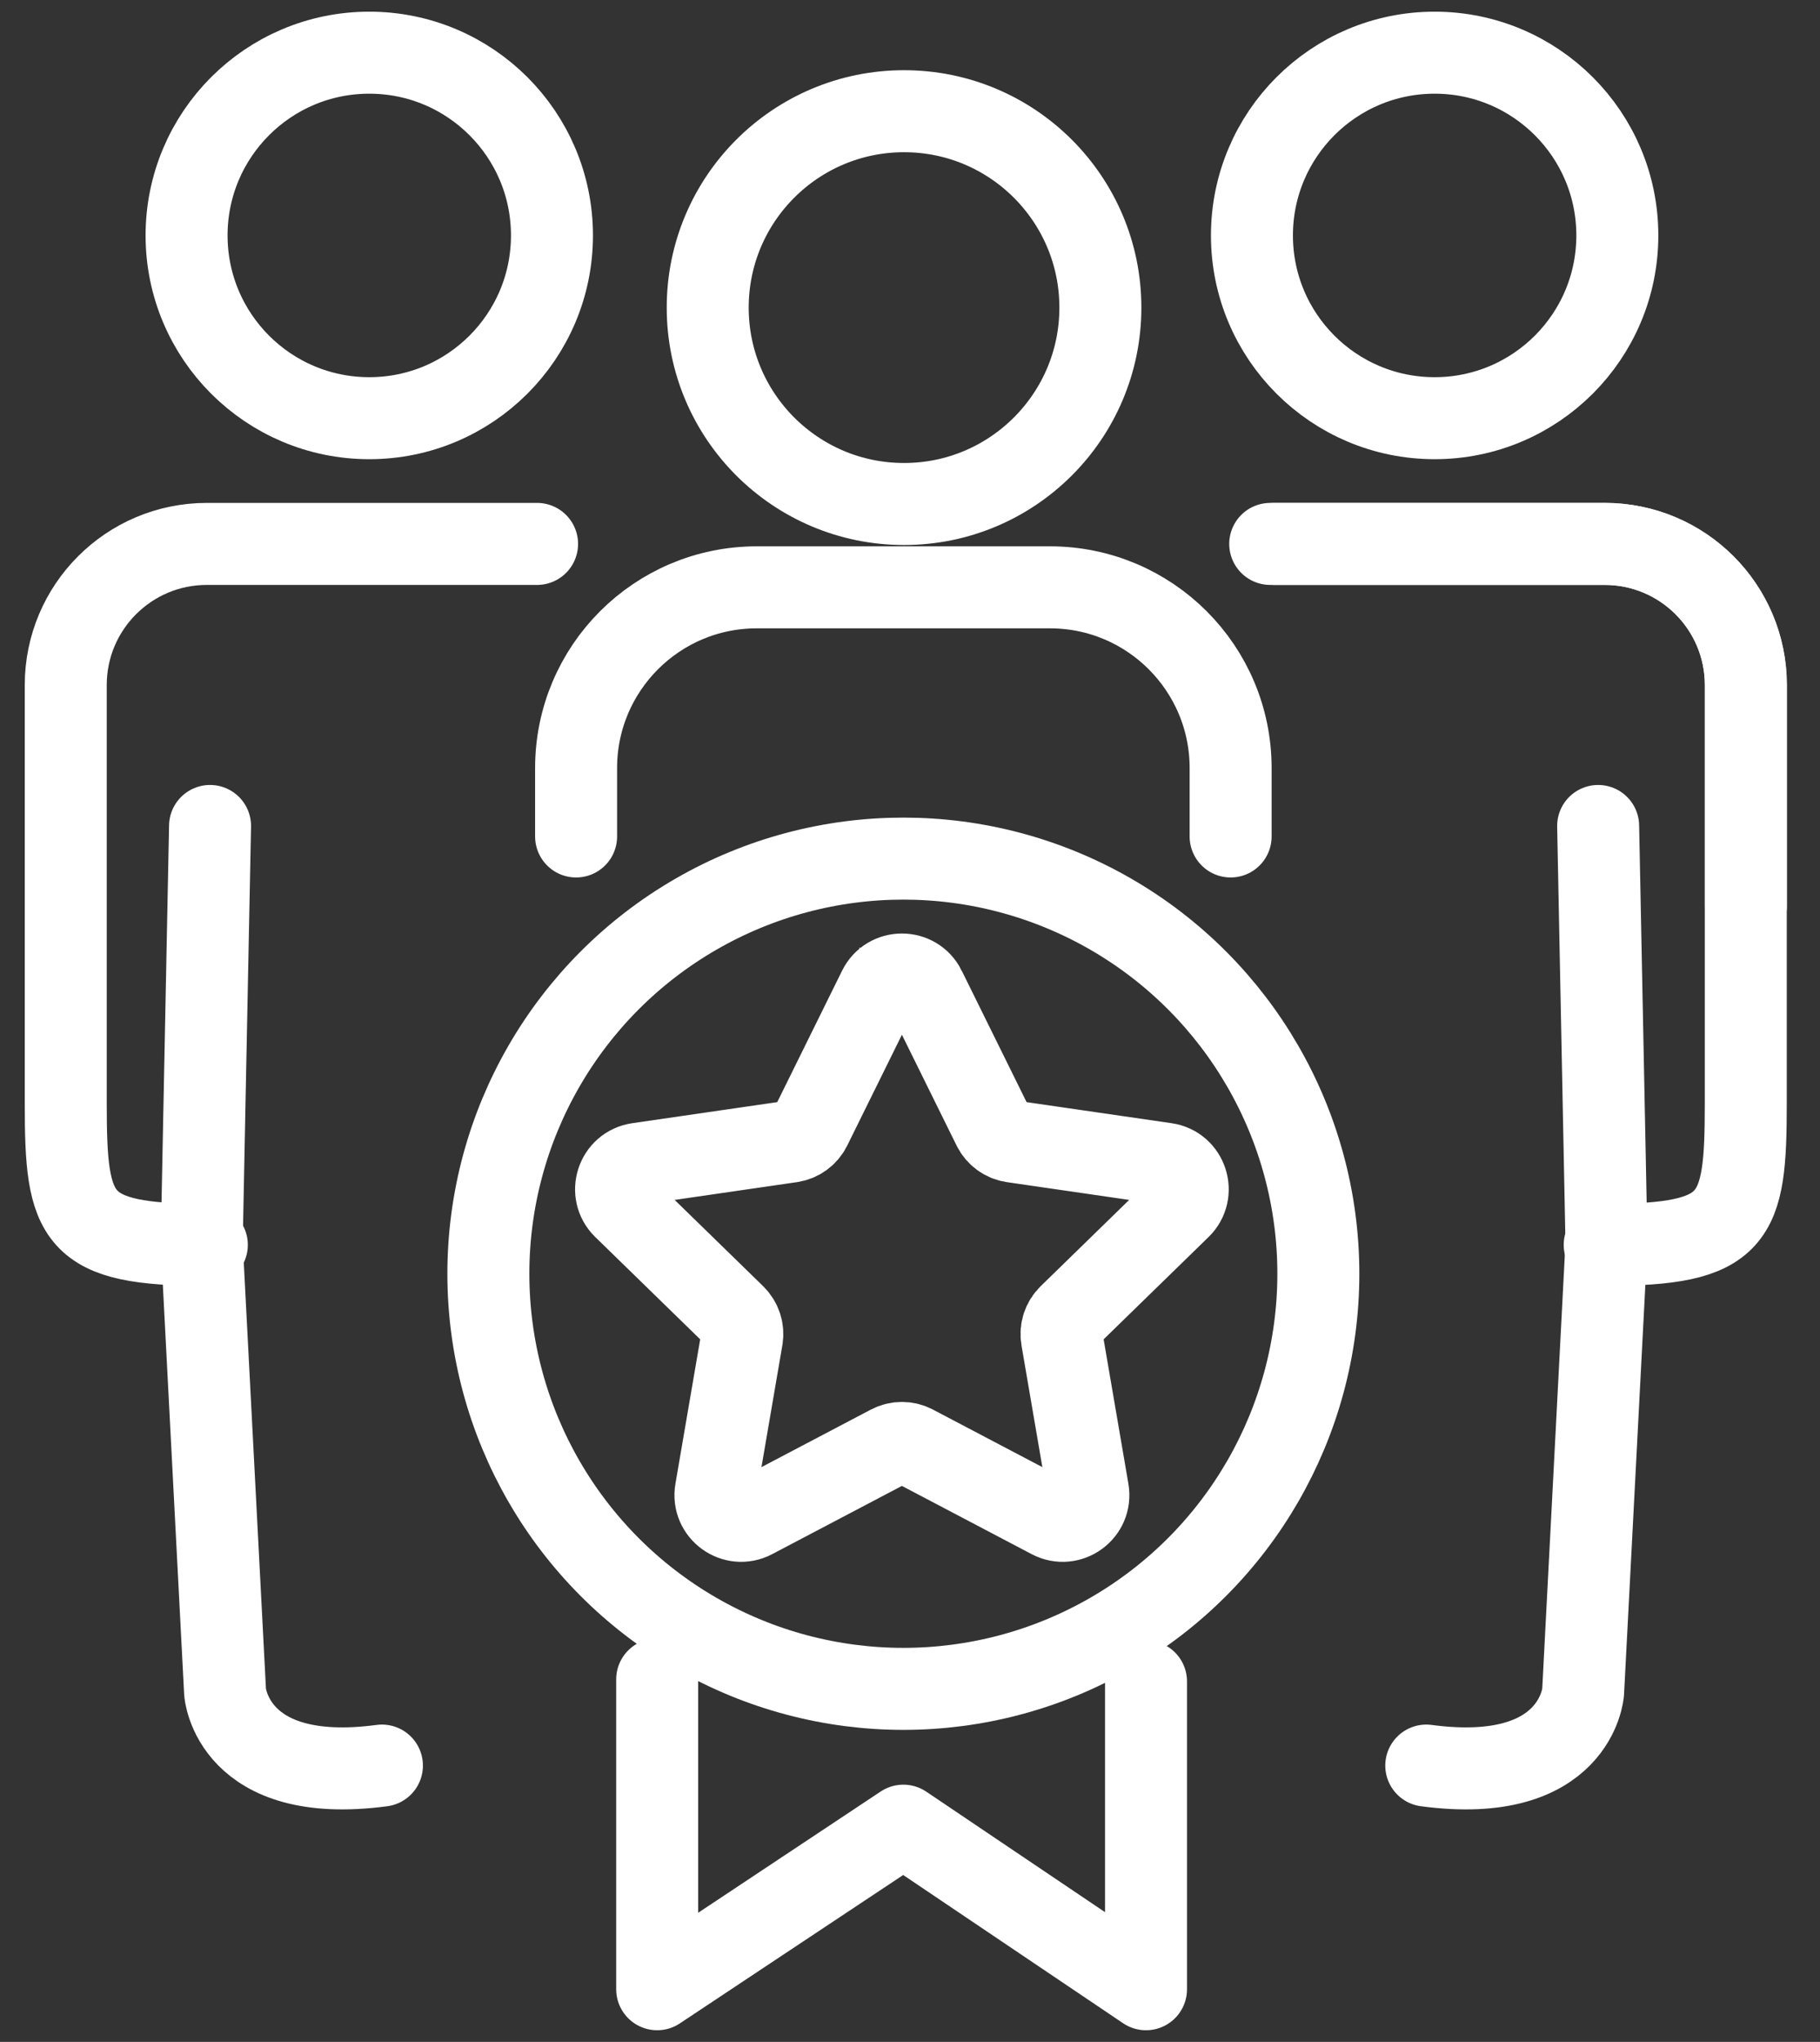
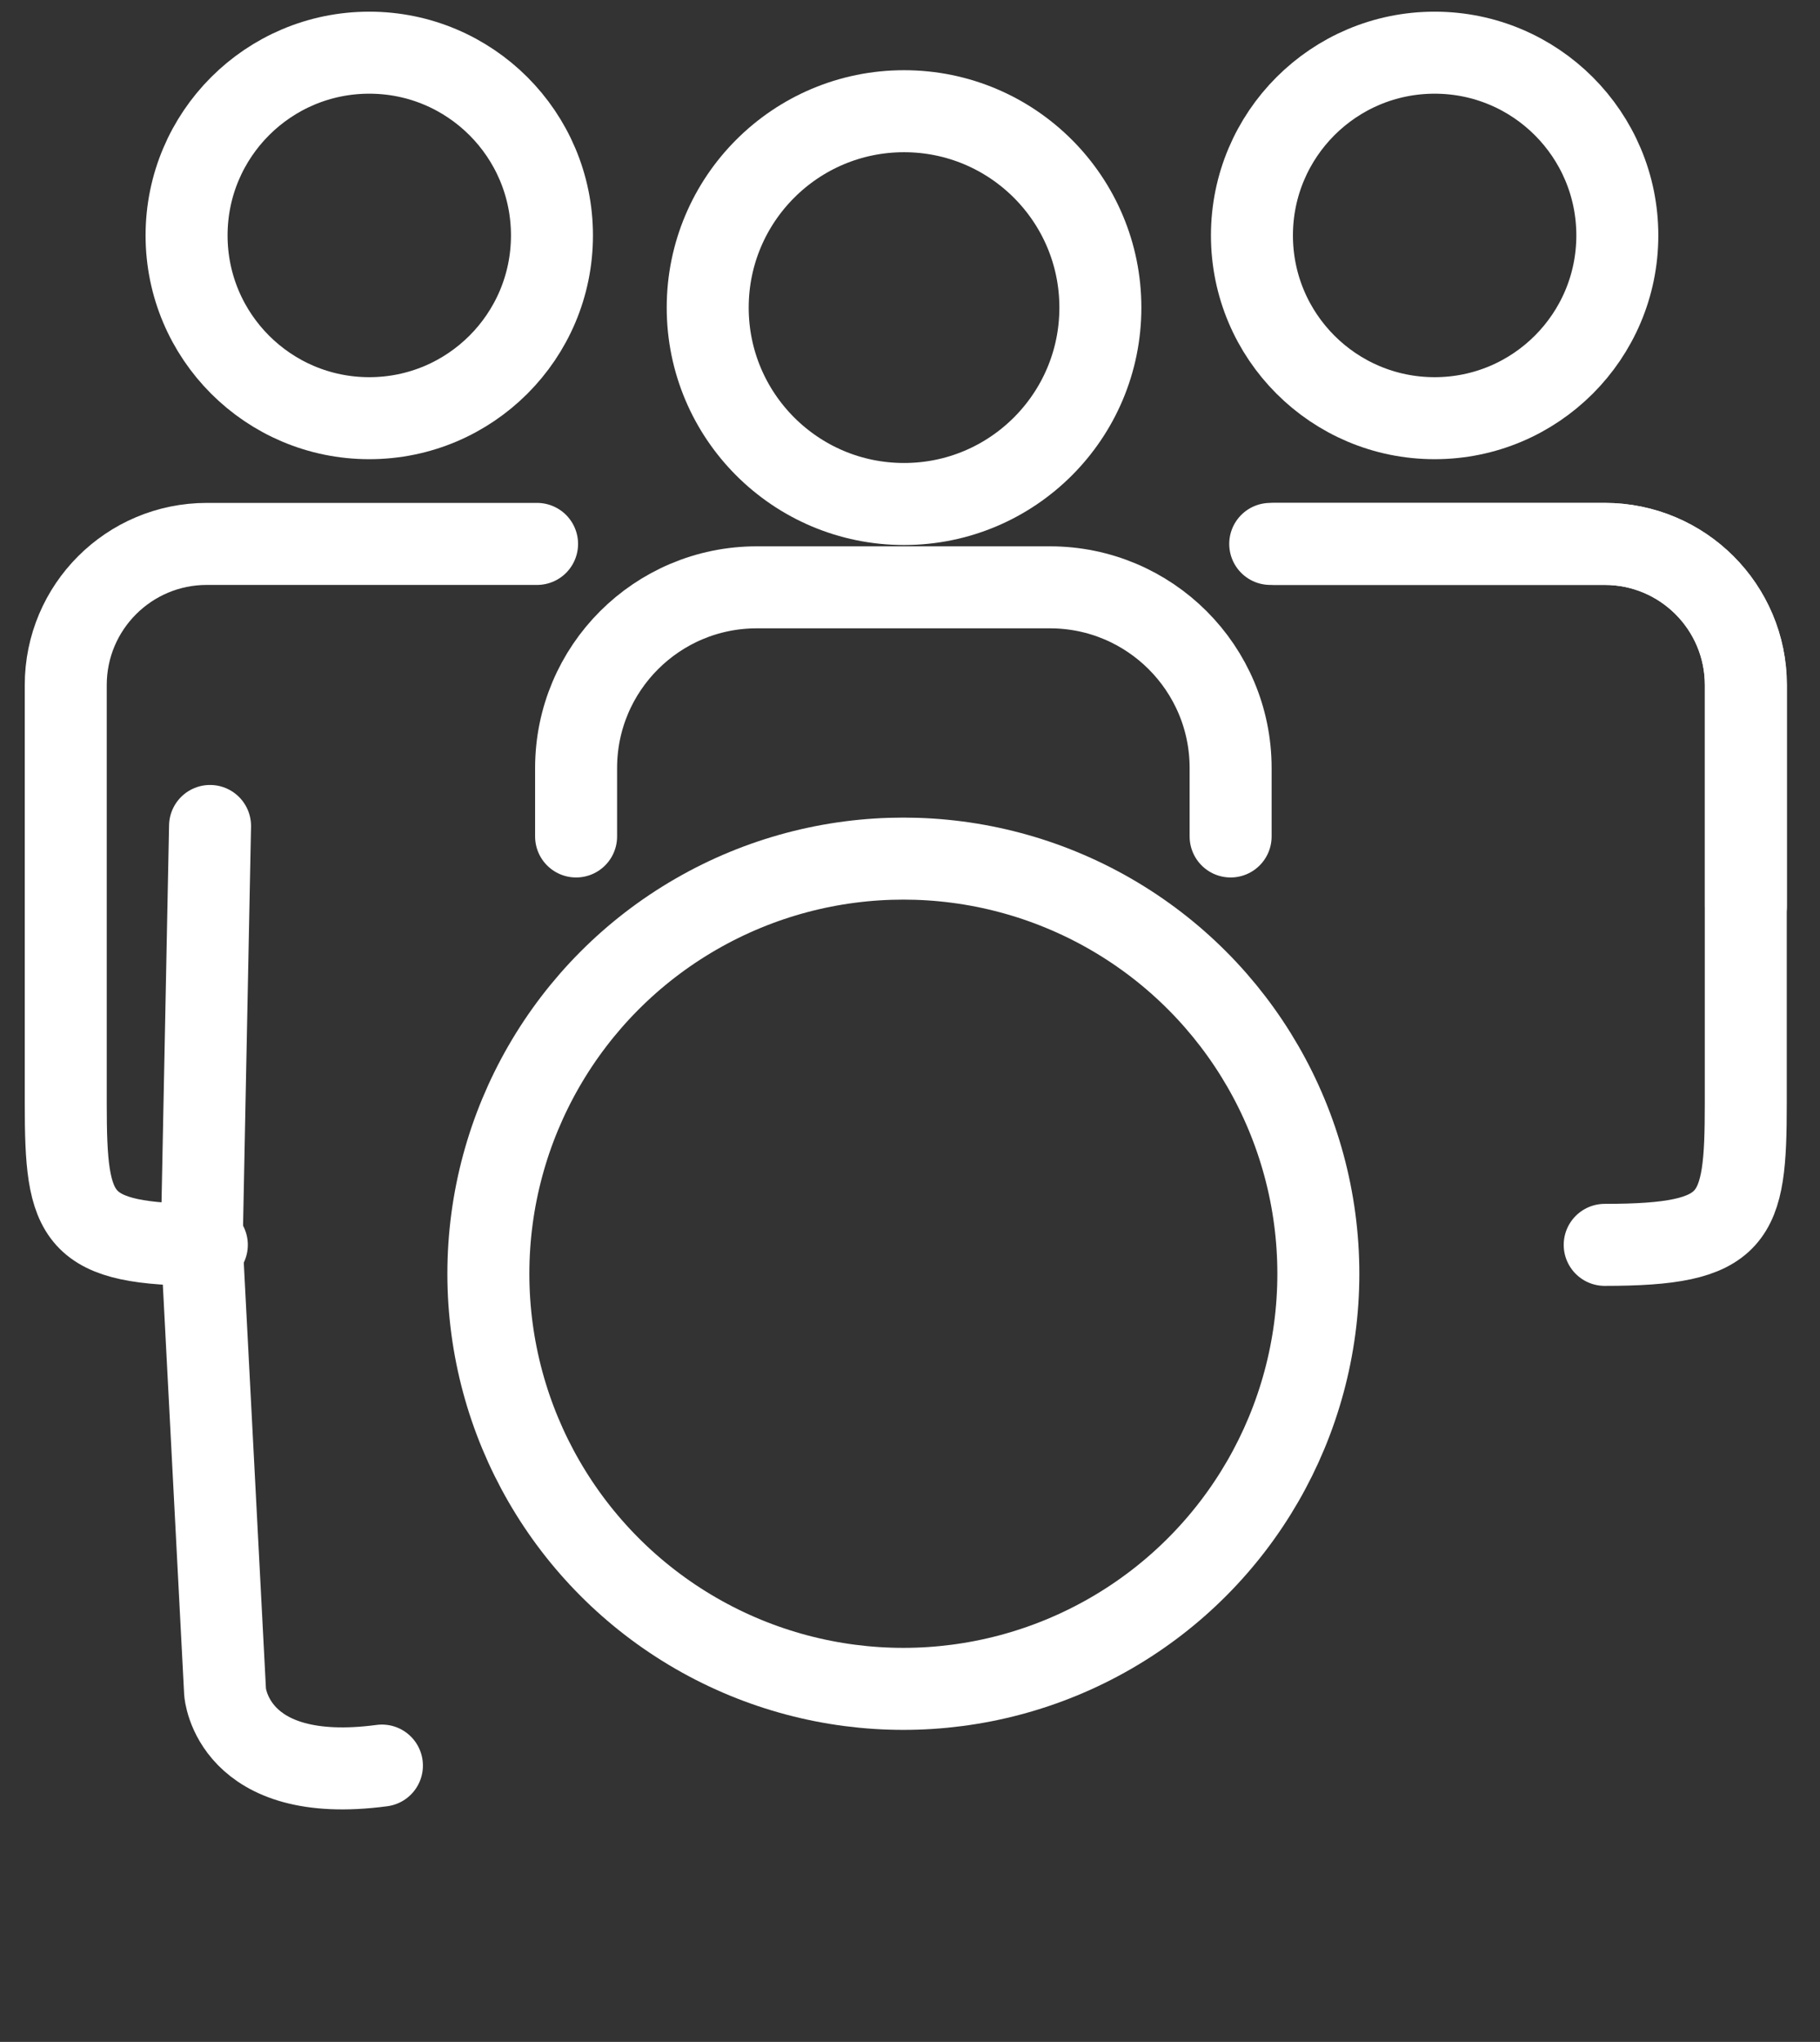
<svg xmlns="http://www.w3.org/2000/svg" id="Capa_1" viewBox="0 0 66.596 74.691">
  <rect x="0" y="0" width="66.596" height="74.691" fill="#333333" stroke="none" />
  <circle cx="52.495" cy="8.612" r="6.685" fill="none" stroke="#fff" stroke-miterlimit="10" stroke-width="3" />
  <circle cx="33.08" cy="11.252" r="7.184" fill="none" stroke="#fff" stroke-miterlimit="10" stroke-width="3" />
  <circle cx="13.512" cy="8.612" r="6.685" fill="none" stroke="#fff" stroke-miterlimit="10" stroke-width="3" />
  <path d="M21.08,30.597v-2.502c0-3.651,2.96-6.611,6.611-6.611h10.728c3.651,0,6.611,2.96,6.611,6.611v2.502" fill="none" stroke="#fff" stroke-linecap="round" stroke-miterlimit="10" stroke-width="3" />
  <path d="M46.479,19.896h12.244c2.851,0,5.162,2.311,5.162,5.162v8.085" fill="none" stroke="#fff" stroke-linecap="round" stroke-miterlimit="10" stroke-width="3" />
  <path d="M7.686,30.213l-.305,15.262.855,16.422s.244,3.419,5.739,2.686" fill="none" stroke="#fff" stroke-linecap="round" stroke-miterlimit="10" stroke-width="3" />
-   <path d="M58.478,30.213l.305,15.262-.855,16.422s-.244,3.419-5.739,2.686" fill="none" stroke="#fff" stroke-linecap="round" stroke-miterlimit="10" stroke-width="3" />
  <path d="M7.568,45.536c-4.827,0-5.162-.916-5.162-5.162v-15.316c0-2.851,2.311-5.162,5.162-5.162h12.084" fill="none" stroke="#fff" stroke-linecap="round" stroke-miterlimit="10" stroke-width="3" />
  <path d="M58.718,45.536c4.827,0,5.162-.916,5.162-5.162v-15.316c0-2.851-2.311-5.162-5.162-5.162h-12.084" fill="none" stroke="#fff" stroke-linecap="round" stroke-miterlimit="10" stroke-width="3" />
-   <path d="M33.846,36.171l2.503,5.071c.137.278.402.47.709.515l5.596.813c.772.112,1.08,1.061.522,1.605l-4.05,3.947c-.222.216-.323.528-.271.833l.956,5.574c.132.769-.675,1.355-1.365.992l-5.006-2.632c-.274-.144-.602-.144-.876,0l-5.006,2.632c-.69.363-1.497-.223-1.365-.992l.956-5.574c.052-.305-.049-.617-.271-.833l-4.05-3.947c-.559-.544-.25-1.493.522-1.605l5.596-.813c.307-.045.571-.237.709-.515l2.503-5.071c.345-.699,1.343-.699,1.688 0Z" fill="none" stroke="#fff" stroke-miterlimit="10" stroke-width="3" />
  <circle cx="33.055" cy="46.592" r="15.185" fill="none" stroke="#fff" stroke-miterlimit="10" stroke-width="3" />
-   <polyline points="24.047 61.43 24.047 72.764 33.055 66.781 41.934 72.764 41.934 61.505" fill="none" stroke="#fff" stroke-linecap="round" stroke-linejoin="round" stroke-width="3" />
</svg>